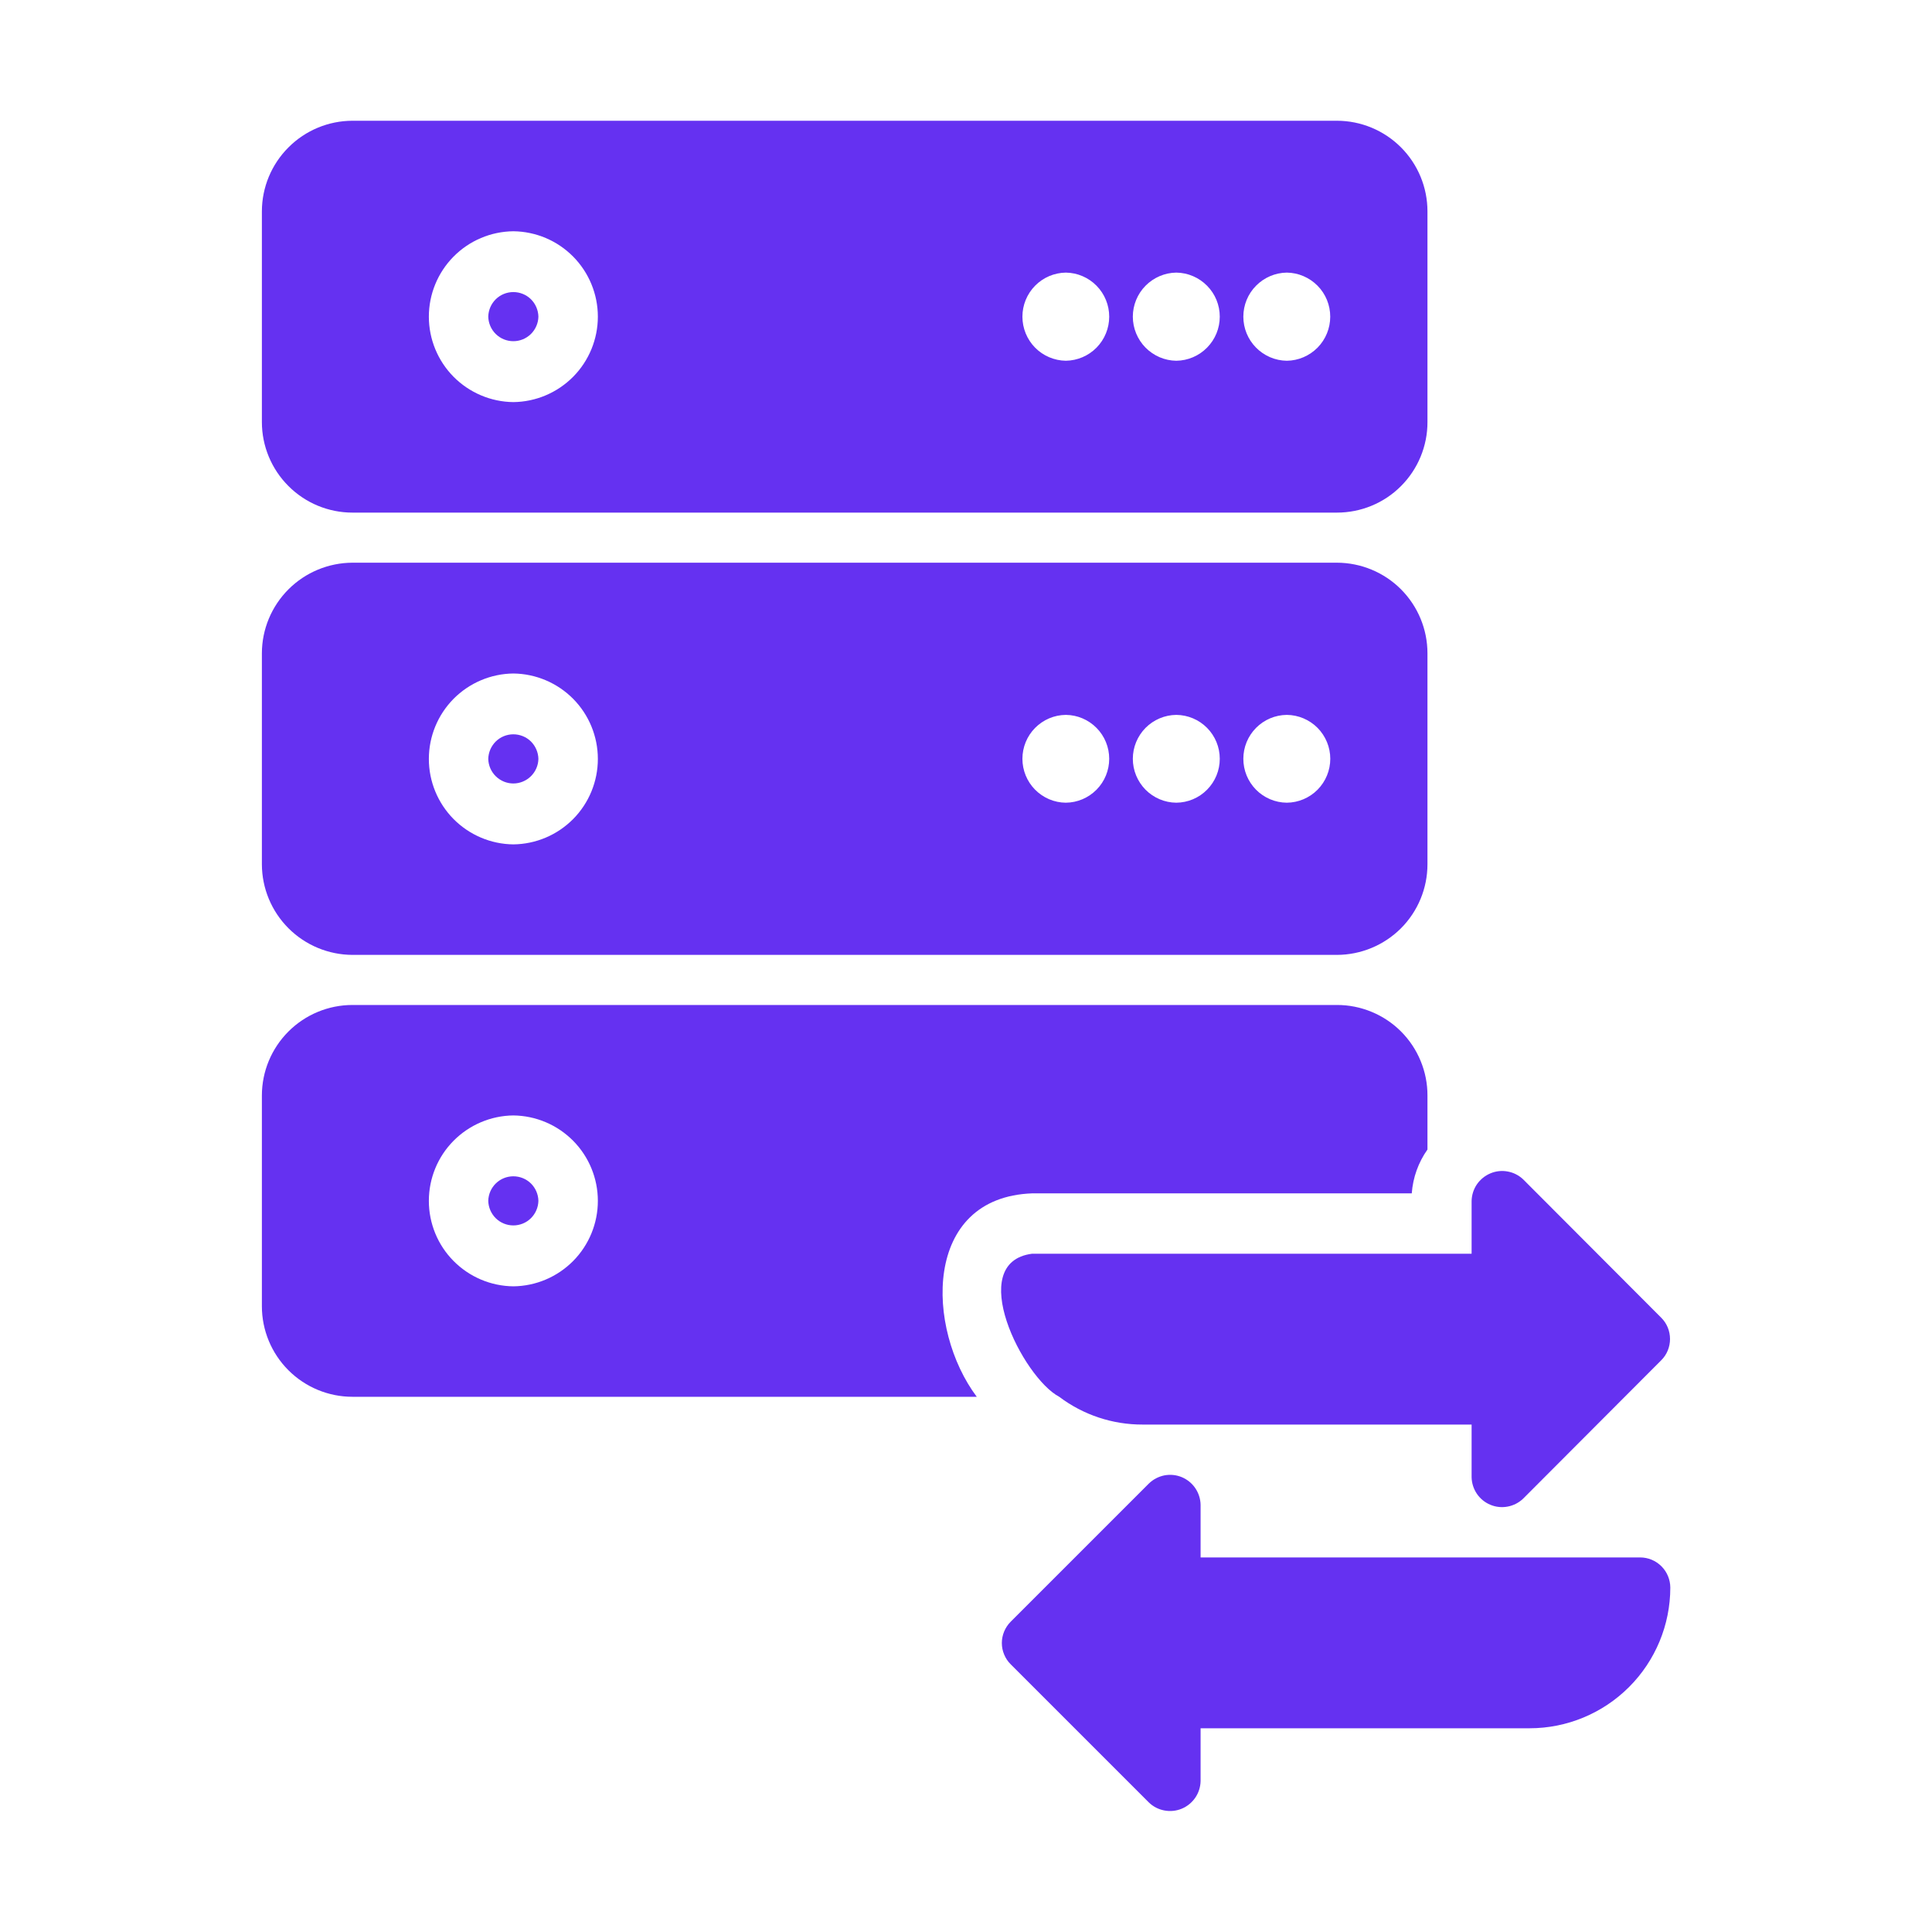
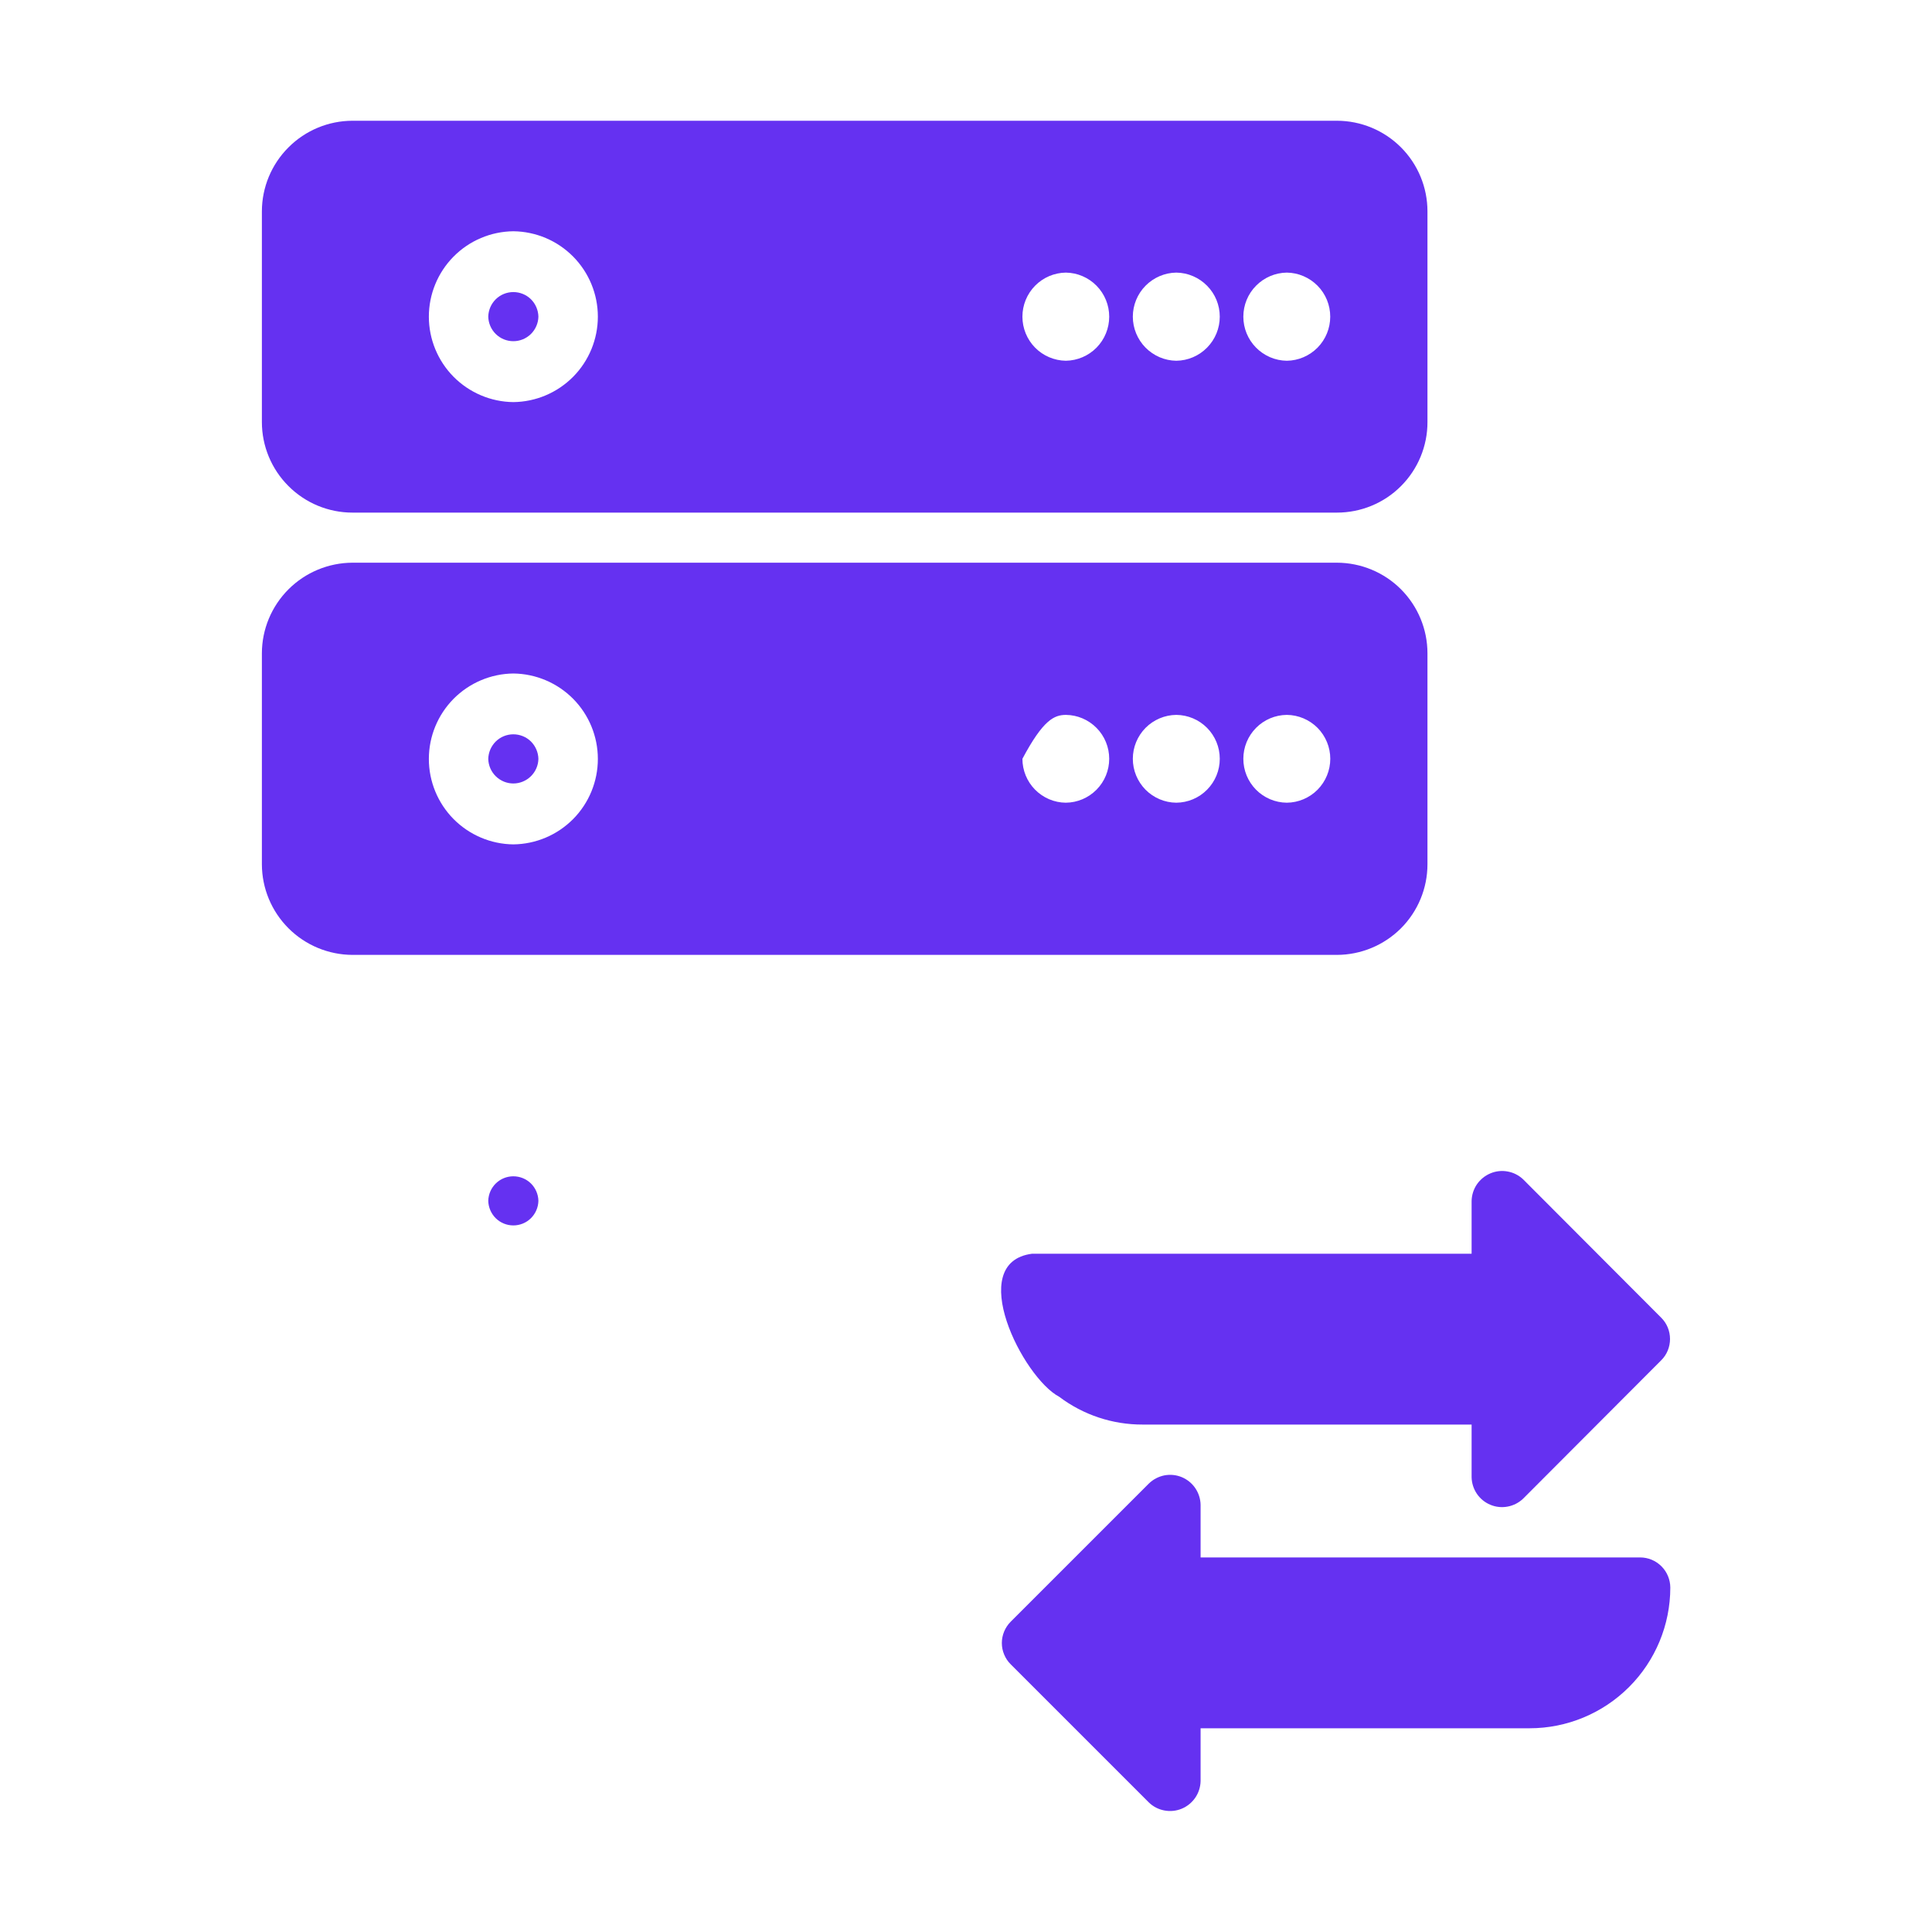
<svg xmlns="http://www.w3.org/2000/svg" width="40" height="40" viewBox="0 0 40 40" fill="none">
  <path d="M21.93 28.919C22.427 29.294 23.033 29.496 23.656 29.494H30.468V30.582C30.47 30.705 30.508 30.825 30.577 30.927C30.646 31.029 30.743 31.108 30.857 31.155C30.971 31.203 31.096 31.215 31.216 31.192C31.337 31.169 31.449 31.111 31.537 31.026L34.394 28.163C34.452 28.105 34.498 28.037 34.529 27.961C34.56 27.885 34.576 27.804 34.576 27.723C34.576 27.641 34.56 27.559 34.529 27.484C34.498 27.408 34.452 27.34 34.394 27.282L31.537 24.419C31.448 24.334 31.337 24.277 31.216 24.255C31.096 24.232 30.971 24.245 30.858 24.293C30.745 24.34 30.648 24.419 30.578 24.52C30.509 24.621 30.471 24.74 30.468 24.863V25.957L21.368 25.957C19.975 26.137 21.174 28.52 21.93 28.919Z" fill="#6531F1" />
-   <path d="M7.297 19.77H27.679C28.176 19.769 28.653 19.571 29.005 19.22C29.356 18.868 29.554 18.392 29.554 17.894V13.525C29.554 13.028 29.356 12.552 29.005 12.2C28.653 11.848 28.176 11.651 27.679 11.65H7.297C6.8 11.652 6.324 11.85 5.973 12.201C5.621 12.553 5.423 13.029 5.422 13.525V17.894C5.423 18.391 5.621 18.867 5.973 19.219C6.324 19.57 6.8 19.768 7.297 19.77ZM26.642 14.801C26.881 14.803 27.11 14.9 27.279 15.07C27.447 15.241 27.542 15.47 27.542 15.71C27.542 15.95 27.447 16.179 27.279 16.35C27.11 16.52 26.881 16.617 26.642 16.619C26.402 16.617 26.173 16.52 26.005 16.35C25.836 16.179 25.742 15.95 25.742 15.71C25.742 15.47 25.836 15.241 26.005 15.07C26.173 14.9 26.402 14.803 26.642 14.801ZM24.354 14.801C24.594 14.803 24.823 14.9 24.991 15.07C25.16 15.241 25.254 15.47 25.254 15.71C25.254 15.95 25.16 16.179 24.991 16.35C24.823 16.52 24.594 16.617 24.354 16.619C24.114 16.617 23.886 16.52 23.717 16.35C23.549 16.179 23.454 15.95 23.454 15.71C23.454 15.47 23.549 15.241 23.717 15.07C23.886 14.9 24.115 14.803 24.354 14.801ZM22.067 14.801C22.306 14.803 22.534 14.9 22.703 15.071C22.871 15.241 22.965 15.471 22.965 15.71C22.965 15.949 22.871 16.179 22.703 16.349C22.534 16.52 22.306 16.617 22.066 16.619C21.827 16.617 21.599 16.52 21.43 16.349C21.262 16.179 21.168 15.949 21.168 15.71C21.168 15.471 21.262 15.241 21.43 15.071C21.599 14.9 21.827 14.803 22.067 14.801ZM10.628 13.944C11.094 13.949 11.539 14.138 11.867 14.469C12.194 14.8 12.378 15.247 12.378 15.713C12.378 16.179 12.194 16.626 11.867 16.957C11.539 17.288 11.094 17.477 10.628 17.482C10.163 17.477 9.718 17.288 9.39 16.957C9.063 16.626 8.879 16.179 8.879 15.713C8.879 15.247 9.063 14.8 9.39 14.469C9.718 14.138 10.163 13.949 10.628 13.944Z" fill="#6531F1" />
+   <path d="M7.297 19.77H27.679C28.176 19.769 28.653 19.571 29.005 19.22C29.356 18.868 29.554 18.392 29.554 17.894V13.525C29.554 13.028 29.356 12.552 29.005 12.2C28.653 11.848 28.176 11.651 27.679 11.65H7.297C6.8 11.652 6.324 11.85 5.973 12.201C5.621 12.553 5.423 13.029 5.422 13.525V17.894C5.423 18.391 5.621 18.867 5.973 19.219C6.324 19.57 6.8 19.768 7.297 19.77ZM26.642 14.801C26.881 14.803 27.11 14.9 27.279 15.07C27.447 15.241 27.542 15.47 27.542 15.71C27.542 15.95 27.447 16.179 27.279 16.35C27.11 16.52 26.881 16.617 26.642 16.619C26.402 16.617 26.173 16.52 26.005 16.35C25.836 16.179 25.742 15.95 25.742 15.71C25.742 15.47 25.836 15.241 26.005 15.07C26.173 14.9 26.402 14.803 26.642 14.801ZM24.354 14.801C24.594 14.803 24.823 14.9 24.991 15.07C25.16 15.241 25.254 15.47 25.254 15.71C25.254 15.95 25.16 16.179 24.991 16.35C24.823 16.52 24.594 16.617 24.354 16.619C24.114 16.617 23.886 16.52 23.717 16.35C23.549 16.179 23.454 15.95 23.454 15.71C23.454 15.47 23.549 15.241 23.717 15.07C23.886 14.9 24.115 14.803 24.354 14.801ZM22.067 14.801C22.306 14.803 22.534 14.9 22.703 15.071C22.871 15.241 22.965 15.471 22.965 15.71C22.965 15.949 22.871 16.179 22.703 16.349C22.534 16.52 22.306 16.617 22.066 16.619C21.827 16.617 21.599 16.52 21.43 16.349C21.262 16.179 21.168 15.949 21.168 15.71C21.599 14.9 21.827 14.803 22.067 14.801ZM10.628 13.944C11.094 13.949 11.539 14.138 11.867 14.469C12.194 14.8 12.378 15.247 12.378 15.713C12.378 16.179 12.194 16.626 11.867 16.957C11.539 17.288 11.094 17.477 10.628 17.482C10.163 17.477 9.718 17.288 9.39 16.957C9.063 16.626 8.879 16.179 8.879 15.713C8.879 15.247 9.063 14.8 9.39 14.469C9.718 14.138 10.163 13.949 10.628 13.944Z" fill="#6531F1" />
  <path d="M11.147 15.712C11.144 15.576 11.088 15.447 10.992 15.351C10.895 15.256 10.764 15.203 10.628 15.203C10.492 15.203 10.362 15.256 10.265 15.351C10.168 15.447 10.112 15.576 10.109 15.712C10.112 15.848 10.168 15.977 10.265 16.072C10.362 16.167 10.492 16.221 10.628 16.221C10.764 16.221 10.894 16.167 10.991 16.072C11.088 15.977 11.144 15.848 11.147 15.712Z" fill="#6531F1" />
-   <path d="M21.373 24.707H29.229C29.253 24.381 29.365 24.067 29.554 23.8V22.682C29.555 22.435 29.506 22.191 29.412 21.964C29.318 21.736 29.18 21.529 29.006 21.355C28.832 21.181 28.625 21.043 28.397 20.949C28.169 20.855 27.925 20.806 27.679 20.807H7.297C6.8 20.807 6.323 21.005 5.972 21.356C5.62 21.708 5.422 22.184 5.422 22.682V27.044C5.422 27.542 5.62 28.018 5.972 28.37C6.323 28.721 6.8 28.919 7.297 28.919H20.223C19.169 27.516 19.094 24.789 21.373 24.707ZM10.628 26.632C10.162 26.627 9.718 26.438 9.39 26.107C9.062 25.776 8.879 25.329 8.879 24.863C8.879 24.397 9.062 23.95 9.39 23.619C9.718 23.288 10.163 23.099 10.628 23.094C11.094 23.099 11.539 23.288 11.867 23.619C12.194 23.95 12.378 24.397 12.378 24.863C12.378 25.329 12.194 25.776 11.867 26.107C11.539 26.438 11.094 26.627 10.628 26.632Z" fill="#6531F1" />
  <path d="M10.109 24.862C10.112 24.998 10.168 25.127 10.265 25.223C10.362 25.318 10.492 25.371 10.628 25.371C10.764 25.371 10.894 25.318 10.991 25.223C11.088 25.127 11.144 24.998 11.147 24.862C11.144 24.726 11.088 24.597 10.992 24.502C10.895 24.407 10.764 24.354 10.628 24.354C10.492 24.354 10.362 24.407 10.265 24.502C10.168 24.597 10.112 24.726 10.109 24.862Z" fill="#6531F1" />
  <path d="M7.297 10.613H27.679C27.926 10.613 28.17 10.565 28.397 10.471C28.625 10.377 28.832 10.239 29.006 10.064C29.18 9.89 29.318 9.683 29.412 9.456C29.506 9.228 29.555 8.984 29.554 8.738V4.375C29.554 3.878 29.356 3.401 29.005 3.05C28.653 2.698 28.176 2.5 27.679 2.5H7.297C6.8 2.501 6.324 2.699 5.973 3.051C5.621 3.402 5.423 3.878 5.422 4.375V8.738C5.422 9.235 5.62 9.712 5.972 10.063C6.323 10.415 6.8 10.613 7.297 10.613ZM26.642 5.644C26.881 5.647 27.11 5.745 27.279 5.916C27.447 6.086 27.541 6.317 27.541 6.556C27.541 6.796 27.447 7.026 27.279 7.197C27.11 7.368 26.881 7.466 26.642 7.469C26.402 7.466 26.173 7.368 26.005 7.197C25.836 7.026 25.742 6.796 25.742 6.556C25.742 6.317 25.836 6.086 26.005 5.916C26.173 5.745 26.402 5.647 26.642 5.644ZM24.354 5.644C24.594 5.647 24.823 5.745 24.991 5.916C25.16 6.086 25.254 6.317 25.254 6.556C25.254 6.796 25.16 7.026 24.991 7.197C24.823 7.368 24.594 7.466 24.354 7.469C24.114 7.466 23.886 7.368 23.717 7.197C23.549 7.026 23.454 6.796 23.454 6.556C23.454 6.317 23.549 6.086 23.717 5.916C23.886 5.745 24.114 5.647 24.354 5.644ZM22.067 5.644C22.306 5.647 22.535 5.745 22.703 5.916C22.871 6.087 22.965 6.317 22.965 6.556C22.965 6.796 22.871 7.026 22.703 7.197C22.535 7.368 22.306 7.465 22.067 7.469C21.827 7.465 21.598 7.368 21.43 7.197C21.262 7.026 21.168 6.796 21.168 6.556C21.168 6.317 21.262 6.087 21.43 5.916C21.598 5.745 21.827 5.647 22.067 5.644ZM10.628 4.788C11.094 4.793 11.539 4.981 11.867 5.313C12.194 5.644 12.378 6.091 12.378 6.556C12.378 7.022 12.194 7.469 11.867 7.8C11.539 8.131 11.094 8.32 10.628 8.325C10.163 8.32 9.718 8.131 9.39 7.8C9.063 7.469 8.879 7.022 8.879 6.556C8.879 6.091 9.063 5.644 9.39 5.313C9.718 4.981 10.163 4.793 10.628 4.788Z" fill="#6531F1" />
  <path d="M11.147 6.556C11.144 6.42 11.088 6.29 10.992 6.195C10.895 6.1 10.764 6.047 10.628 6.047C10.492 6.047 10.362 6.1 10.265 6.195C10.168 6.29 10.112 6.42 10.109 6.556C10.112 6.691 10.168 6.821 10.265 6.916C10.362 7.011 10.492 7.064 10.628 7.064C10.764 7.064 10.894 7.011 10.991 6.916C11.088 6.821 11.144 6.691 11.147 6.556Z" fill="#6531F1" />
  <path d="M33.957 32.245H24.857V31.157C24.855 31.034 24.817 30.914 24.748 30.812C24.679 30.71 24.582 30.631 24.468 30.583C24.355 30.536 24.229 30.523 24.108 30.546C23.988 30.57 23.876 30.628 23.788 30.713L20.925 33.576C20.867 33.634 20.821 33.703 20.79 33.778C20.758 33.854 20.742 33.935 20.742 34.017C20.742 34.099 20.758 34.18 20.79 34.255C20.821 34.331 20.867 34.4 20.925 34.457L23.788 37.32C23.876 37.405 23.988 37.462 24.108 37.484C24.229 37.507 24.354 37.494 24.467 37.447C24.58 37.4 24.677 37.321 24.747 37.219C24.816 37.118 24.854 36.999 24.857 36.876V35.782H31.669C32.441 35.782 33.182 35.474 33.728 34.928C34.274 34.382 34.581 33.642 34.582 32.87C34.581 32.704 34.515 32.545 34.398 32.428C34.281 32.311 34.123 32.245 33.957 32.245Z" fill="#6531F1" />
</svg>